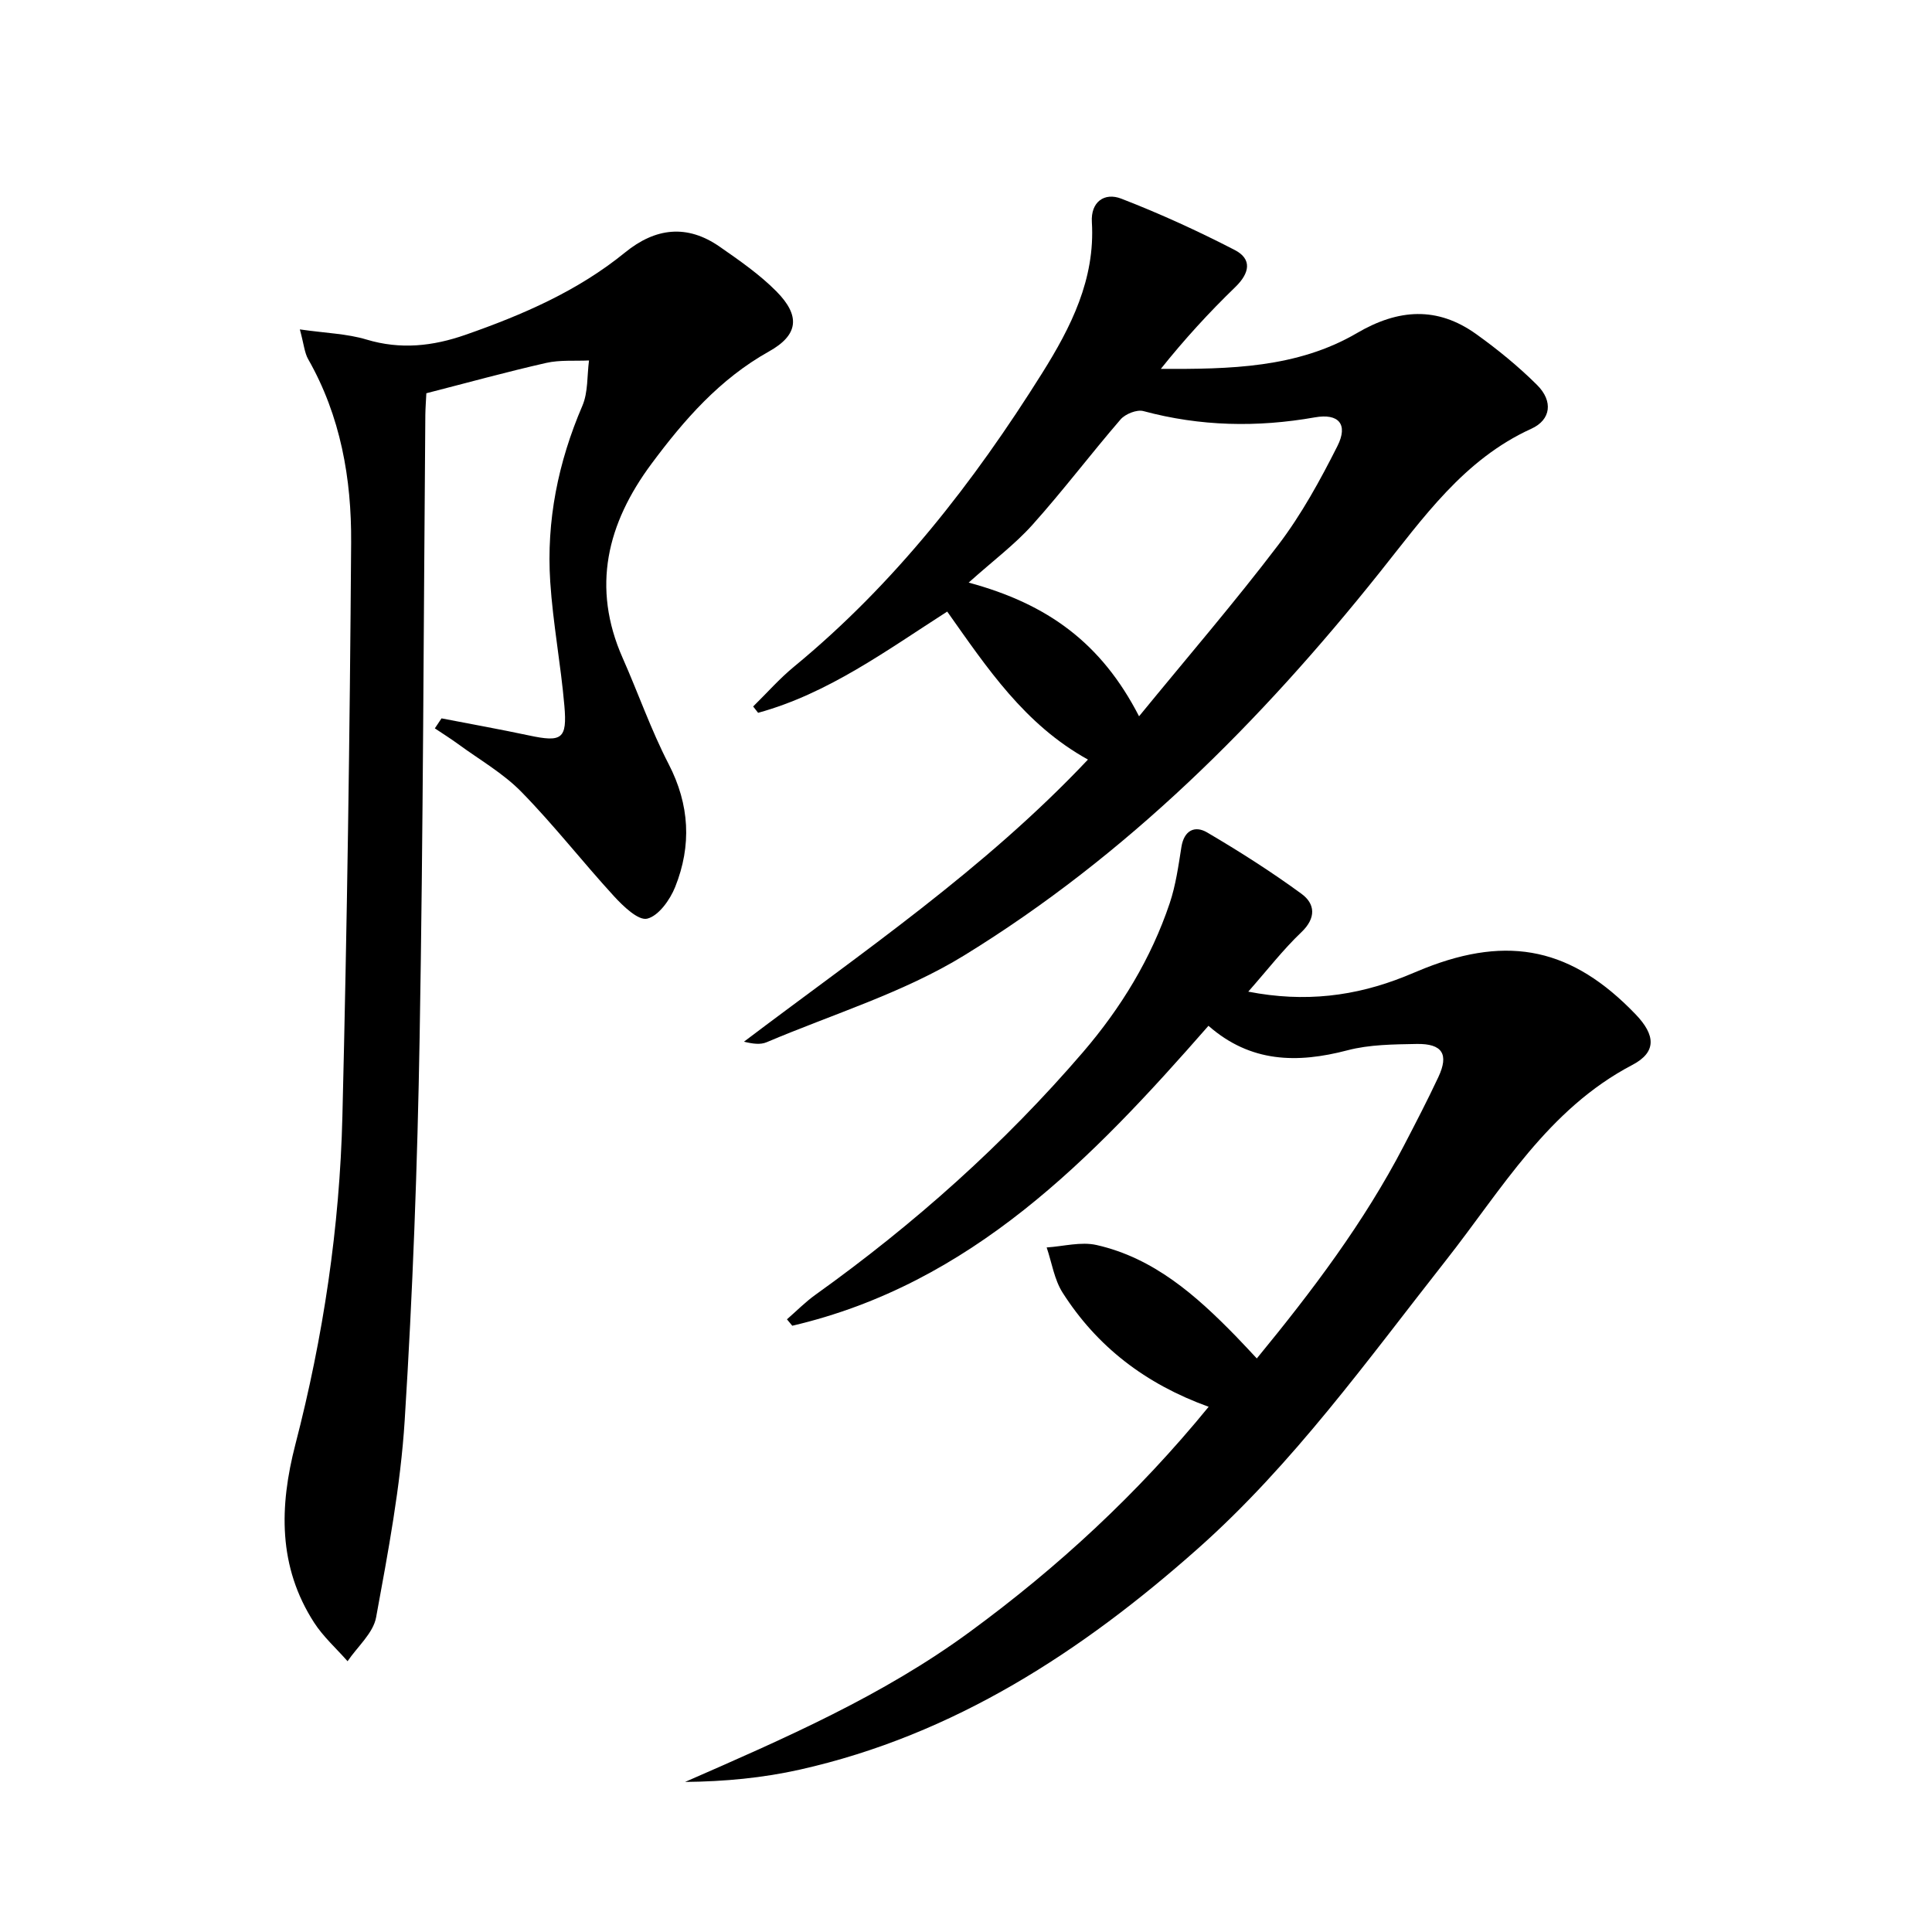
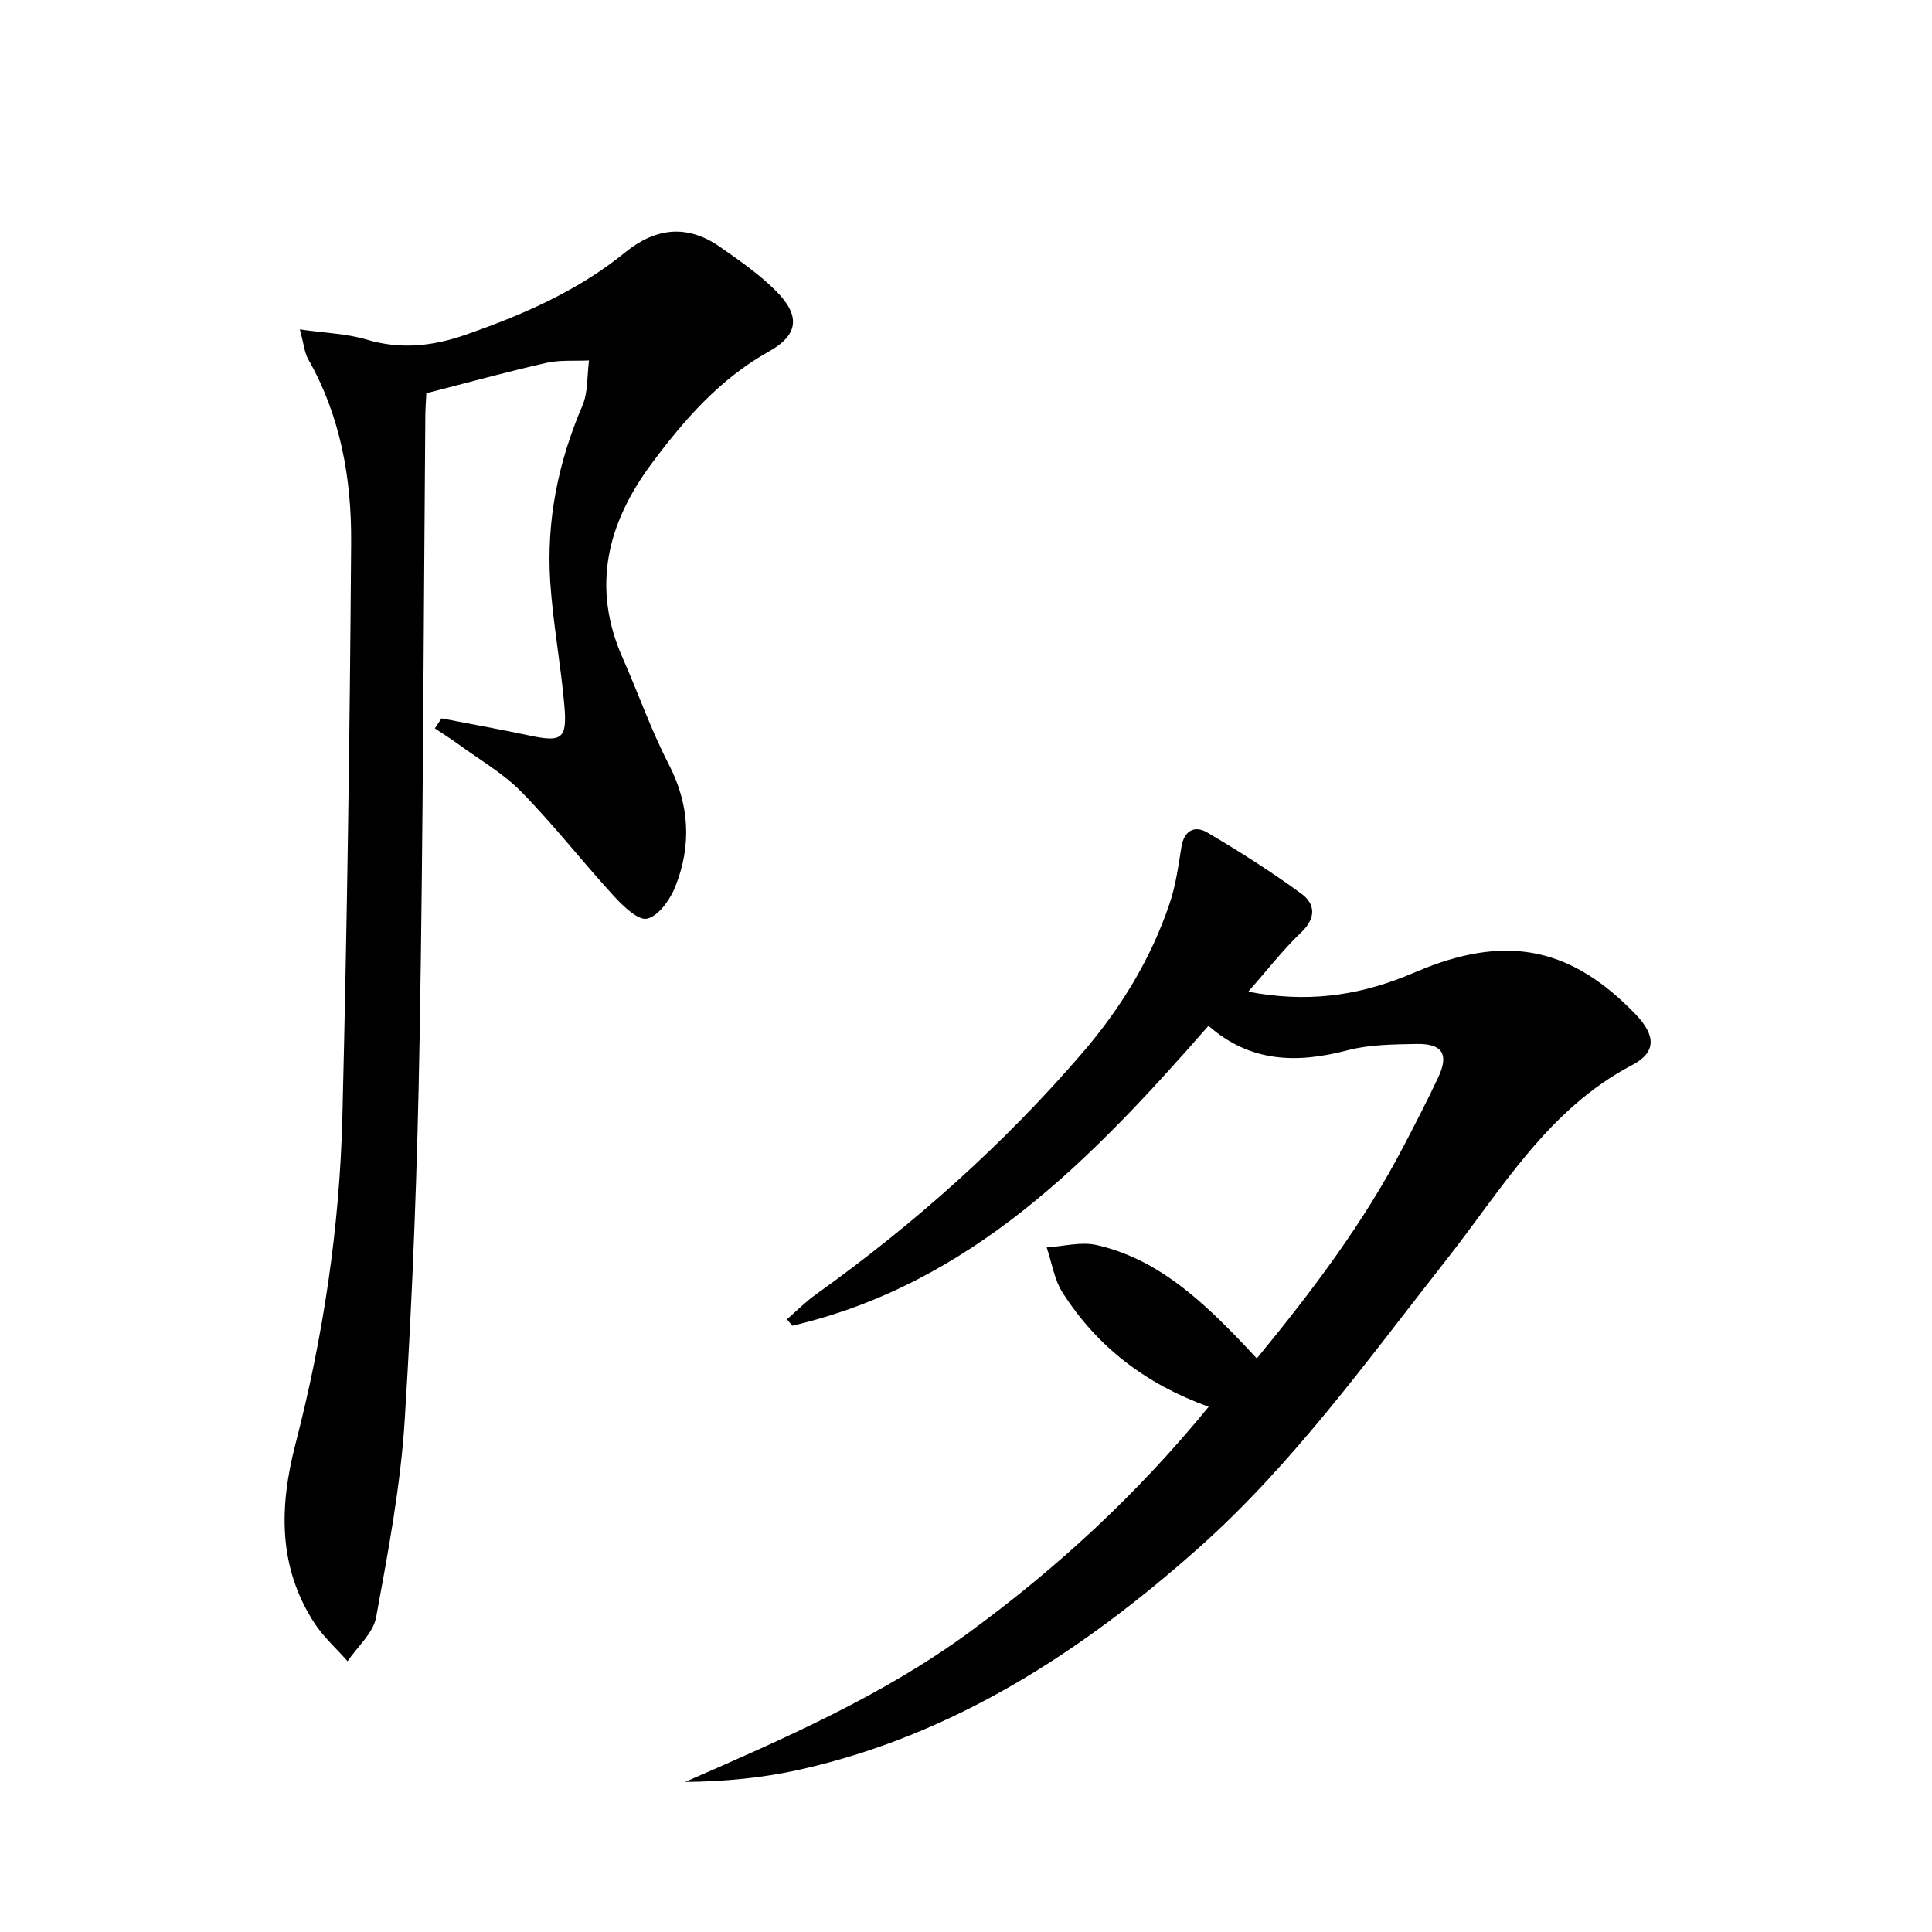
<svg xmlns="http://www.w3.org/2000/svg" enable-background="new 0 0 400 400" viewBox="0 0 400 400">
  <path d="m62.08 68.2c5.45.78 9.79.89 13.8 2.1 7.05 2.12 13.72 1.38 20.46-.97 11.83-4.13 23.25-9.06 33.06-17.05 6.31-5.14 12.86-5.9 19.62-1.19 4.08 2.84 8.24 5.72 11.72 9.23 5.02 5.07 4.59 9.03-1.54 12.45-10.19 5.7-17.54 14.13-24.33 23.27-9.16 12.34-12.45 25.52-5.95 40.2 3.23 7.29 5.86 14.88 9.51 21.94 4.37 8.45 4.78 16.89 1.36 25.45-1.06 2.66-3.44 6-5.8 6.57-1.85.44-4.98-2.59-6.89-4.67-6.49-7.08-12.42-14.71-19.13-21.56-3.79-3.88-8.69-6.67-13.12-9.92-1.56-1.14-3.21-2.17-4.82-3.25.46-.69.92-1.38 1.38-2.07 6.04 1.17 12.11 2.26 18.13 3.54 6.77 1.44 7.91.76 7.31-6.13-.74-8.58-2.37-17.1-2.93-25.69-.82-12.63 1.63-24.75 6.65-36.43 1.21-2.81.96-6.24 1.38-9.39-2.97.14-6.03-.14-8.88.51-8.23 1.87-16.38 4.12-24.8 6.28-.07 1.53-.19 3-.21 4.48-.36 42.96-.44 85.92-1.18 128.88-.45 26.43-1.43 52.88-3.09 79.25-.86 13.69-3.44 27.3-5.92 40.82-.6 3.28-3.87 6.07-5.91 9.09-2.33-2.65-5.04-5.07-6.93-8-7.47-11.59-7.21-24.02-3.87-36.91 5.77-22.26 9.17-44.95 9.73-67.91.97-39.59 1.54-79.2 1.81-118.81.09-13.2-2.18-26.17-8.9-37.95-.76-1.35-.88-3.07-1.72-6.16z" />
  <path d="m250.24 291.26c-13.13-4.74-23.13-12.48-30.24-23.63-1.73-2.72-2.23-6.22-3.3-9.36 3.46-.22 7.1-1.24 10.34-.5 11.84 2.68 20.6 10.44 28.81 18.86 1.37 1.4 2.69 2.85 4.36 4.62 11.53-14.04 22.2-28.18 30.44-44.03 2.45-4.71 4.9-9.43 7.15-14.23 2.21-4.72.84-6.94-4.49-6.85-4.8.09-9.77.11-14.36 1.32-10.39 2.72-20.05 2.56-28.75-5.08-24.16 27.6-49.12 53.44-86.17 62.1-.37-.44-.73-.88-1.1-1.33 1.98-1.72 3.83-3.61 5.95-5.12 20.39-14.59 38.99-31.16 55.34-50.19 7.87-9.17 14.1-19.37 17.96-30.85 1.25-3.73 1.8-7.72 2.42-11.64.55-3.44 2.78-4.49 5.31-3.01 6.7 3.94 13.29 8.13 19.56 12.72 2.82 2.07 3.07 4.99-.04 7.95-3.79 3.61-7.03 7.81-10.99 12.3 11.75 2.29 22.19.94 32.38-3.13 1.39-.55 2.76-1.16 4.15-1.71 17.53-6.93 30.59-4.08 43.66 9.53 4.13 4.3 4.4 7.82-.67 10.48-17.51 9.17-27.02 25.75-38.57 40.43-16.26 20.66-31.62 42.16-51.37 59.7-23.99 21.3-50.47 38.59-82.37 45.76-7.69 1.73-15.61 2.48-23.81 2.56 20.52-8.98 40.9-17.82 58.97-31.09 18.21-13.35 34.66-28.51 49.43-46.58z" />
-   <path d="m225.25 157.26c-13.12-7.25-20.87-18.96-29.14-30.64-12.62 8.09-24.65 16.97-39.15 20.96-.34-.44-.69-.88-1.03-1.31 2.83-2.77 5.46-5.78 8.51-8.28 20.81-17.14 37.13-38.09 51.34-60.76 5.93-9.46 10.99-19.42 10.28-31.23-.26-4.2 2.59-6.22 6.09-4.87 8.01 3.1 15.86 6.69 23.49 10.63 3.64 1.88 3.1 4.78.12 7.67-5.44 5.26-10.56 10.85-15.42 16.94 14.22.07 28.21-.16 40.62-7.42 8.56-5.01 16.61-5.55 24.67.22 4.44 3.18 8.73 6.68 12.6 10.53 3.37 3.35 2.89 7.21-1.17 9.06-14.01 6.37-22.4 18.48-31.53 29.9-24.57 30.77-52.21 58.43-85.86 79.12-12.58 7.74-27.21 12.17-40.94 18-1.28.55-2.89.34-4.7-.11 24.38-18.45 49.7-35.6 71.22-58.41zm10.58-8.96c10.09-12.33 19.83-23.64 28.85-35.51 4.78-6.29 8.65-13.36 12.22-20.44 2.28-4.53.24-6.81-4.67-5.94-11.95 2.11-23.74 1.87-35.51-1.3-1.35-.36-3.73.59-4.71 1.72-6.19 7.17-11.91 14.75-18.23 21.8-3.66 4.09-8.14 7.43-13.23 11.99 16.37 4.42 27.48 12.51 35.28 27.68z" />
</svg>